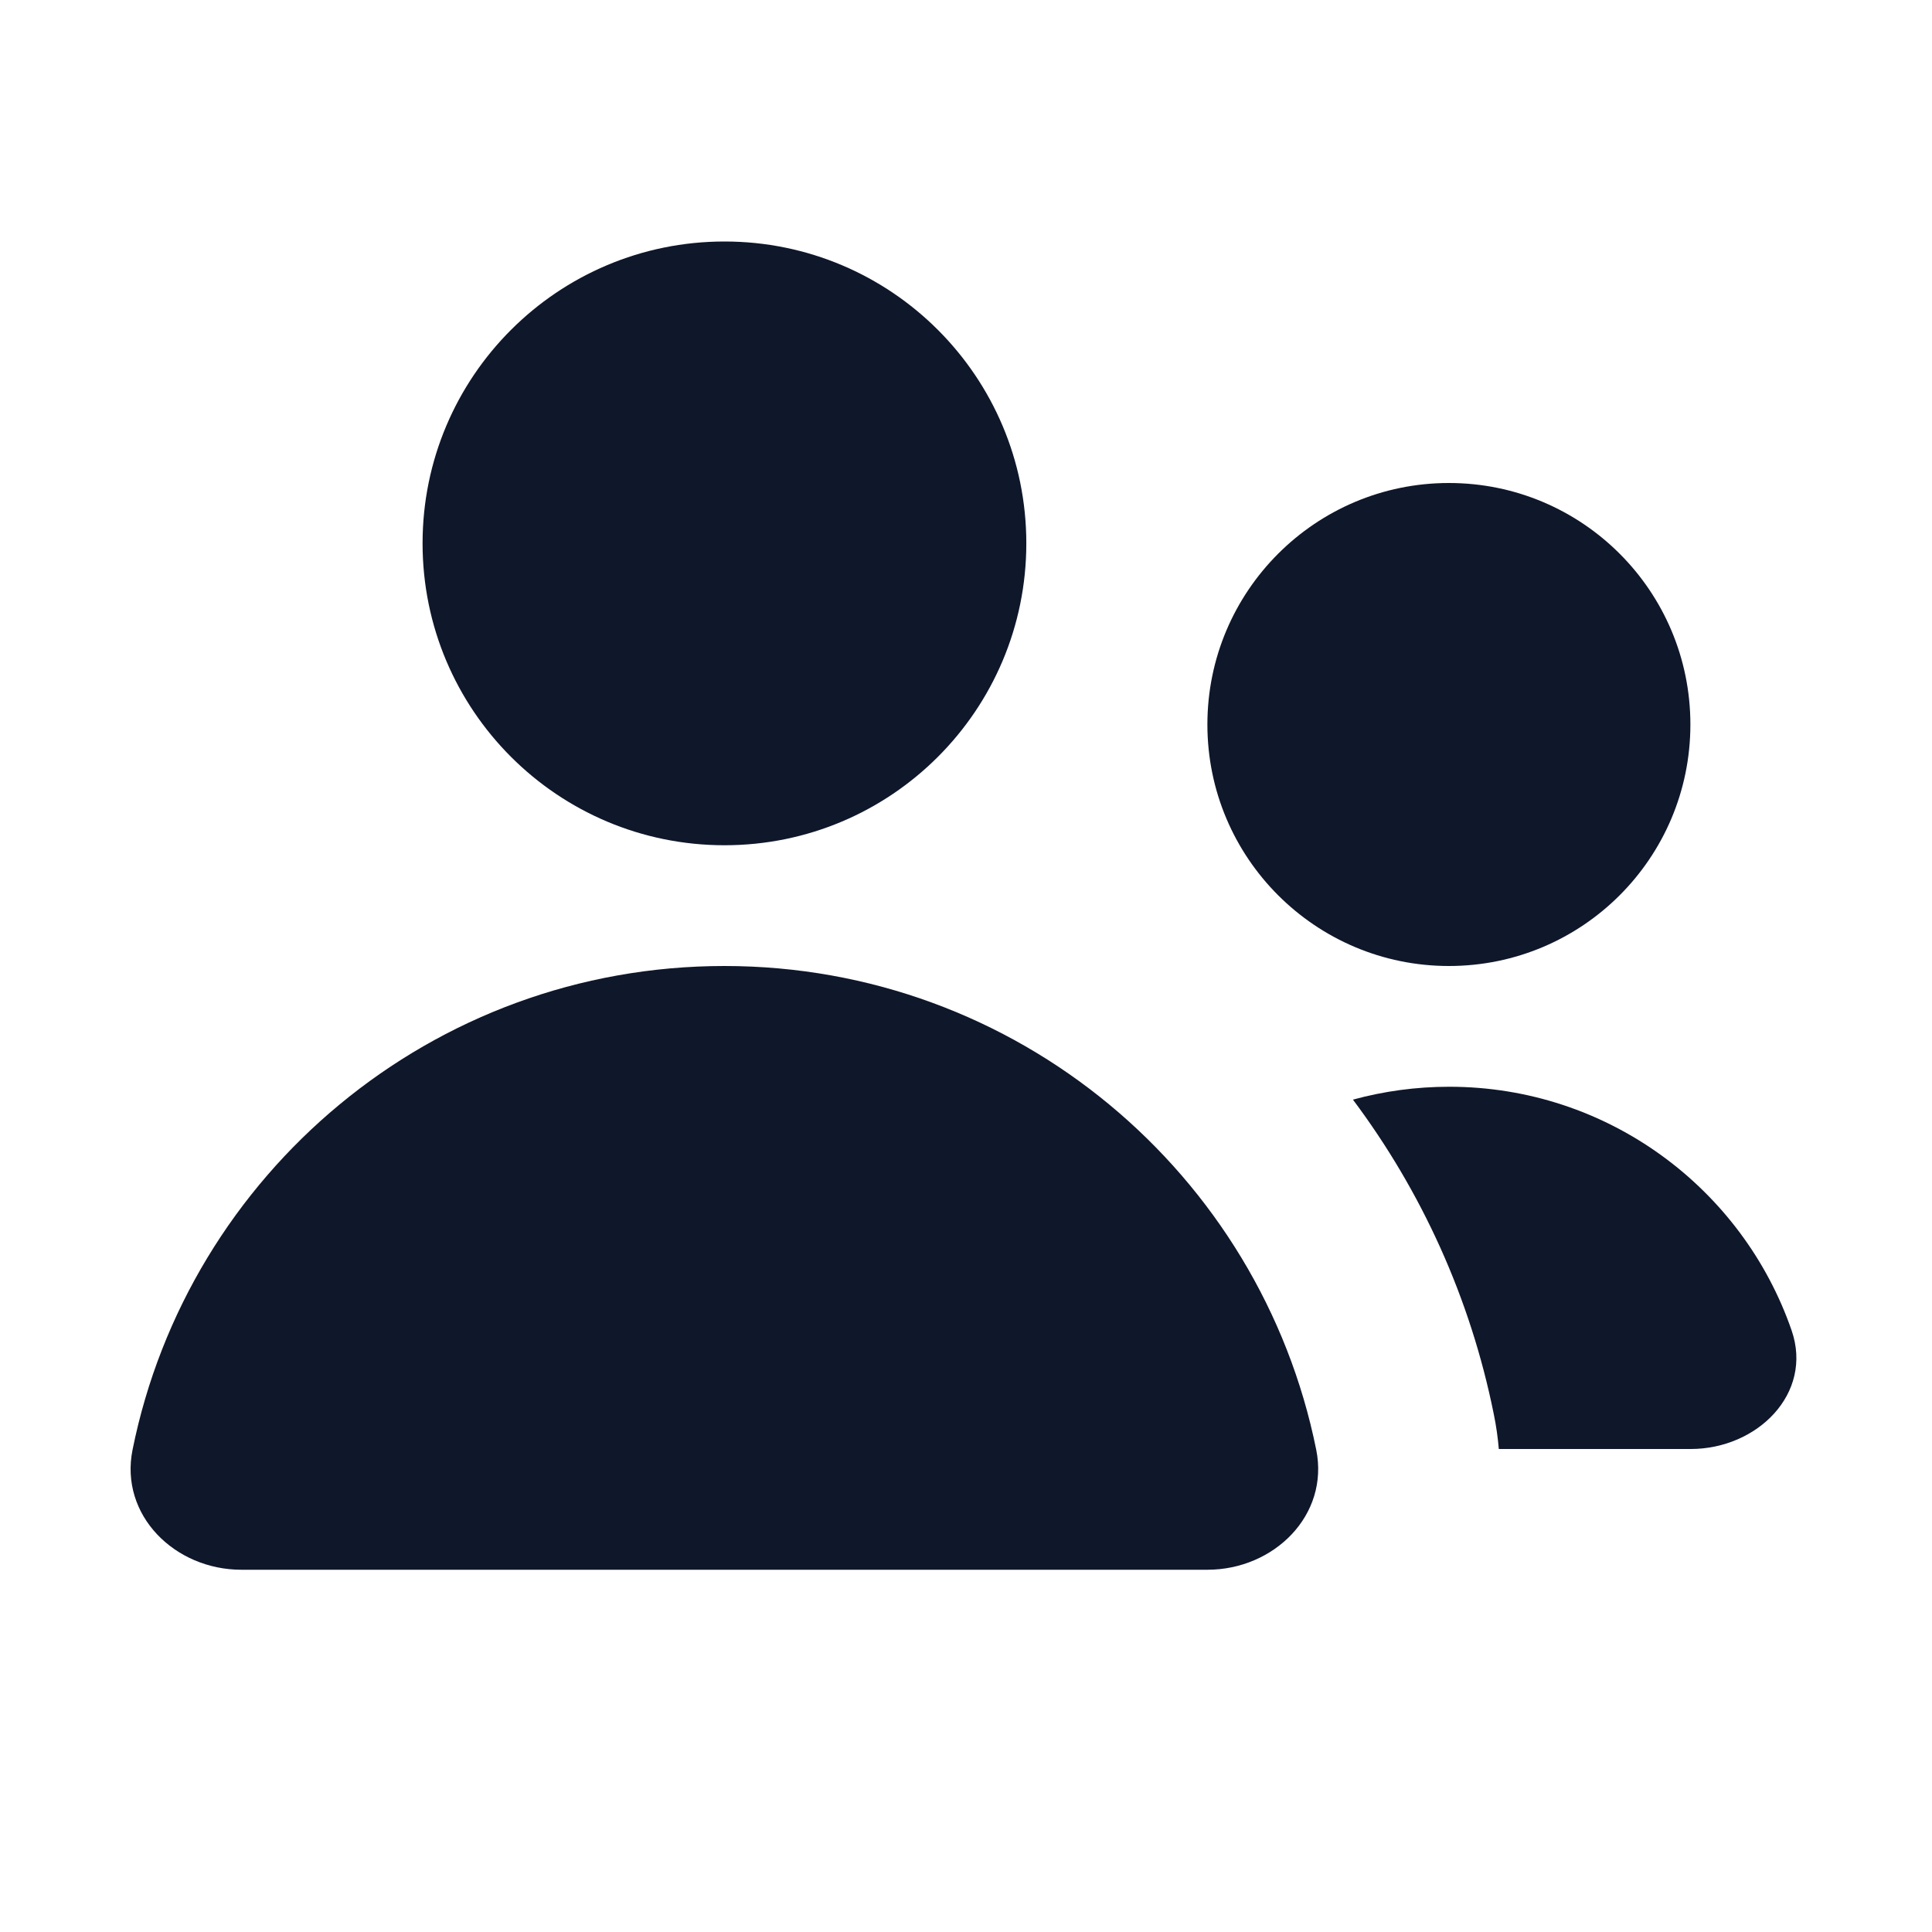
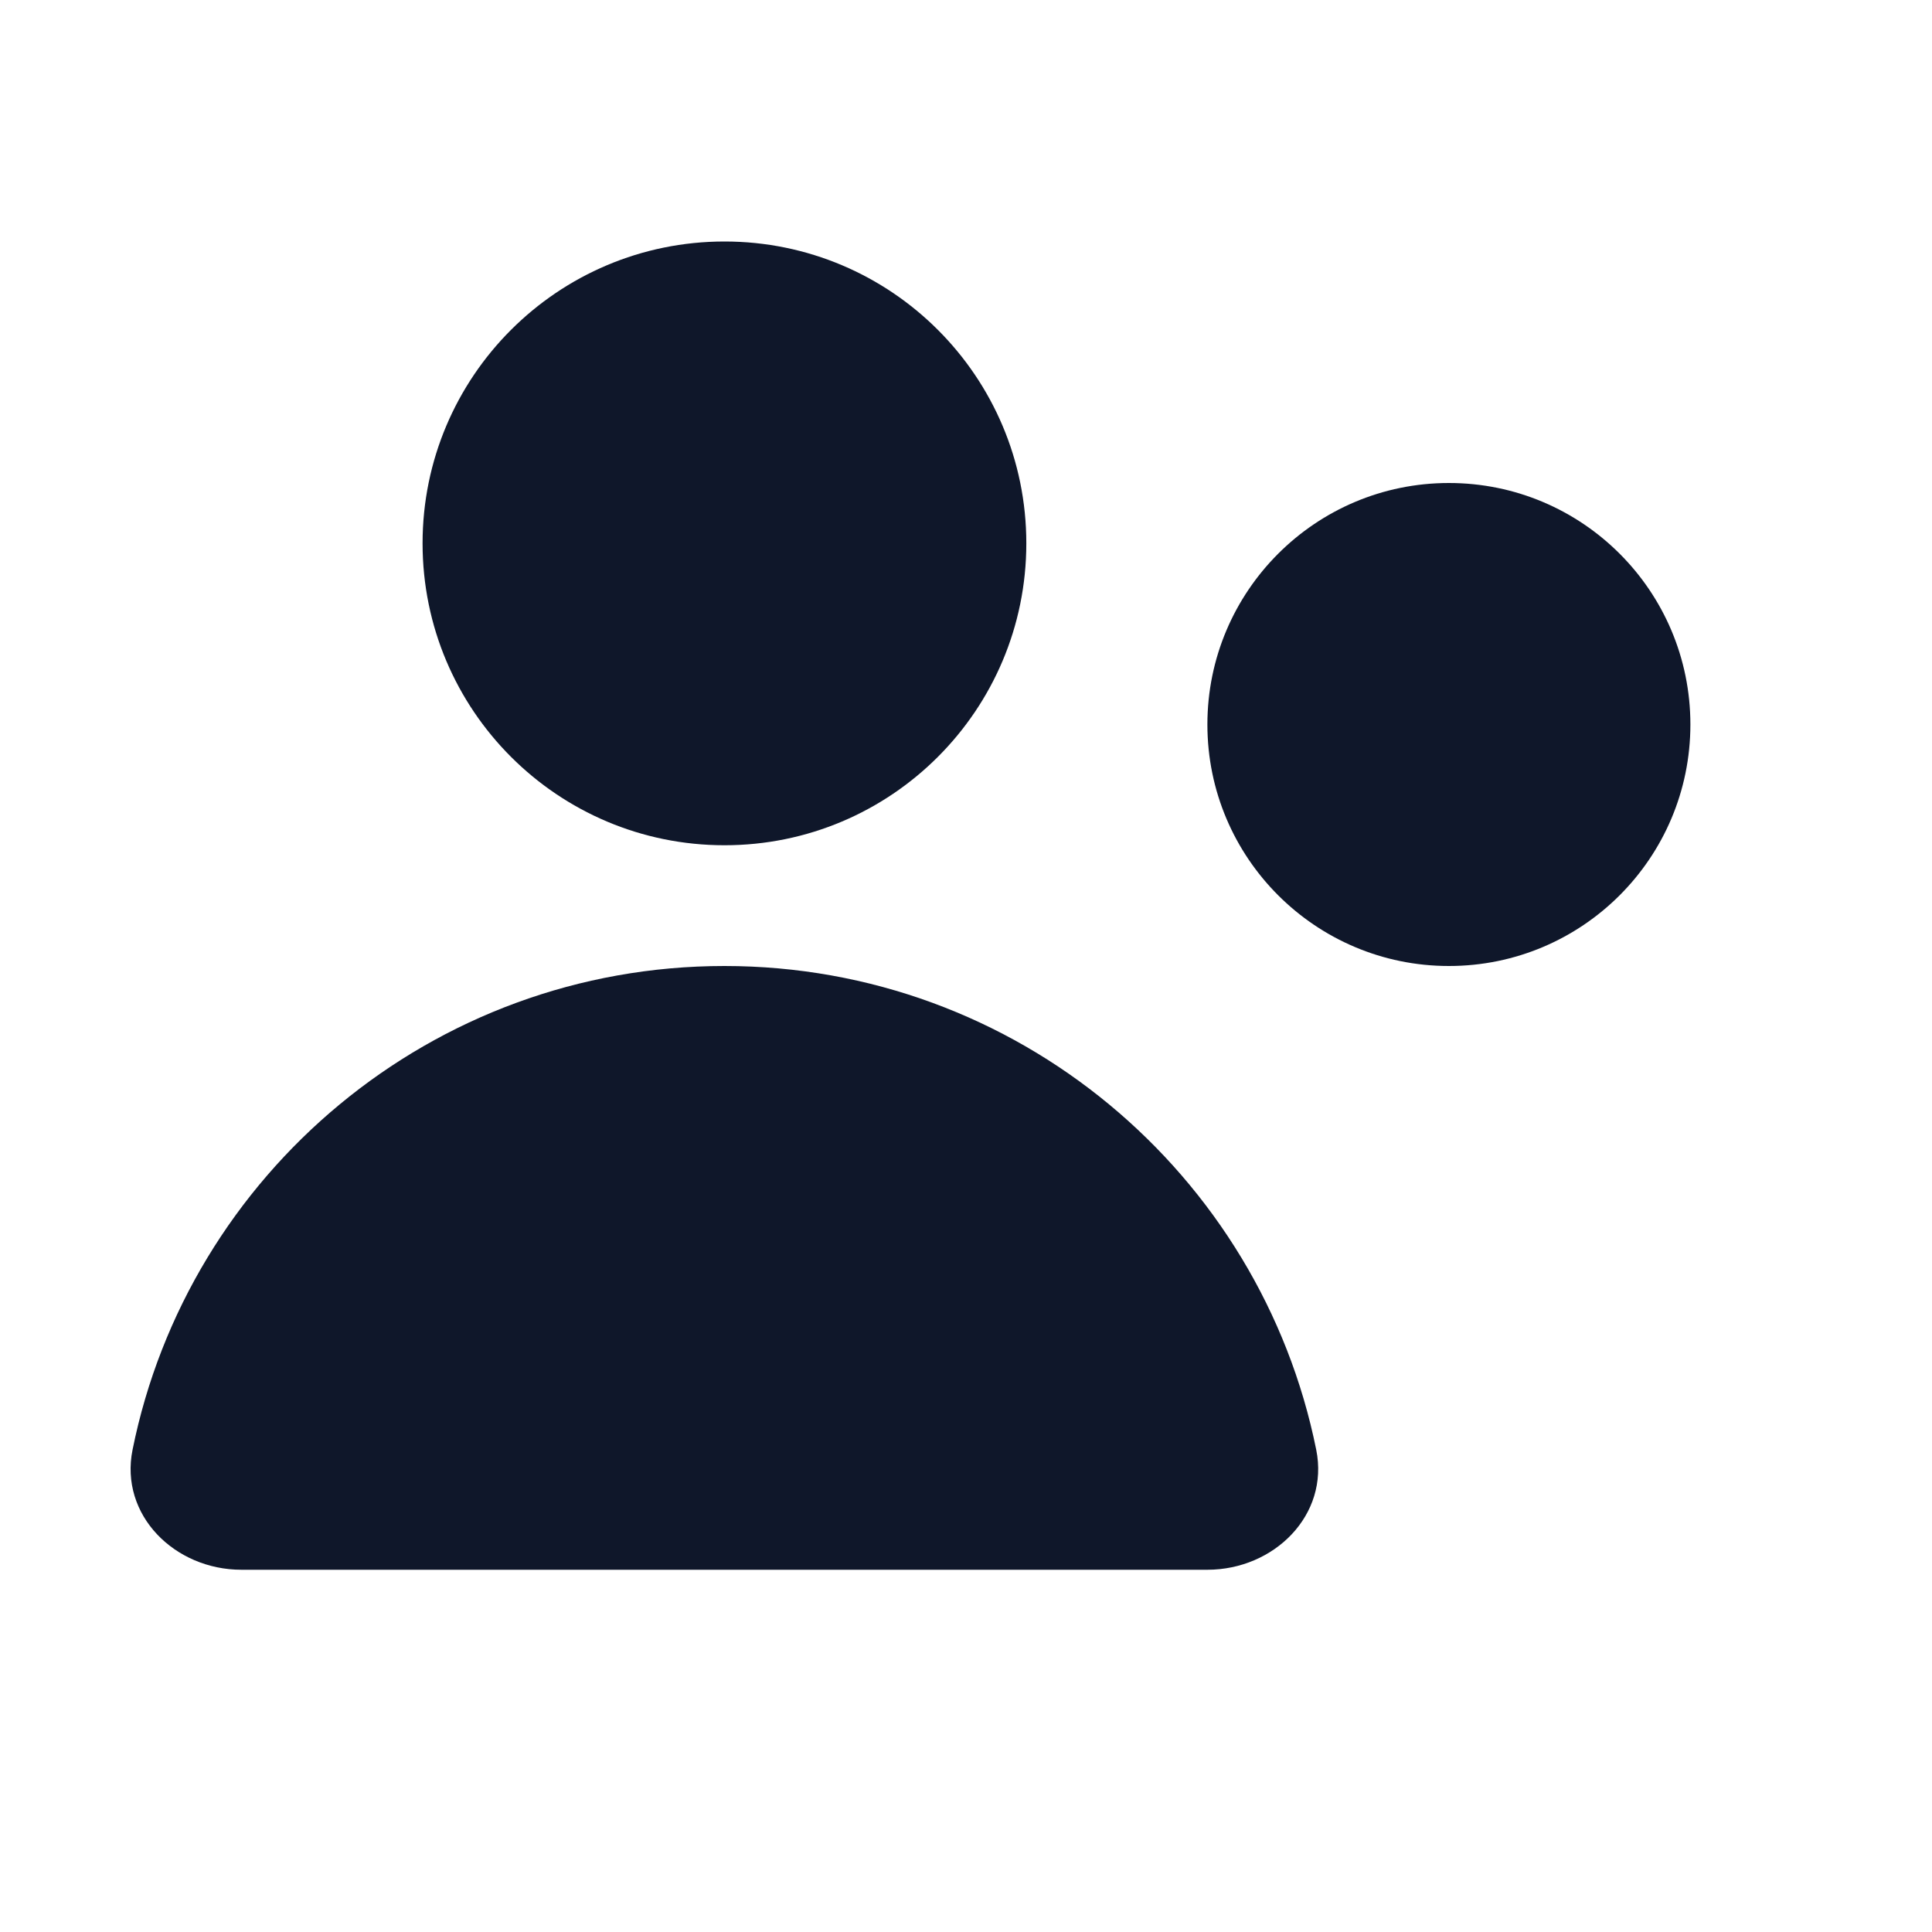
<svg xmlns="http://www.w3.org/2000/svg" width="18" height="18" viewBox="0 0 18 18" fill="none">
  <path d="M9.562 5.062C9.562 6.616 8.303 7.875 6.75 7.875C5.196 7.875 3.937 6.616 3.937 5.062C3.937 3.509 5.196 2.25 6.75 2.25C8.303 2.25 9.562 3.509 9.562 5.062Z" fill="#0F172A" />
  <path d="M12.263 13.507C12.386 14.116 11.87 14.625 11.249 14.625H2.249C1.628 14.625 1.112 14.116 1.235 13.507C1.753 10.936 4.025 9 6.749 9C9.473 9 11.745 10.936 12.263 13.507Z" fill="#0F172A" />
-   <path d="M15.752 13.5H13.964C13.955 13.393 13.94 13.285 13.917 13.174C13.699 12.092 13.243 11.097 12.605 10.245C12.891 10.167 13.191 10.125 13.502 10.125C14.979 10.125 16.235 11.074 16.692 12.395C16.895 12.982 16.373 13.5 15.752 13.5Z" fill="#0F172A" />
  <path d="M13.499 9C14.742 9 15.749 7.993 15.749 6.75C15.749 5.507 14.742 4.5 13.499 4.5C12.257 4.5 11.249 5.507 11.249 6.75C11.249 7.993 12.257 9 13.499 9Z" fill="#0F172A" />
</svg>